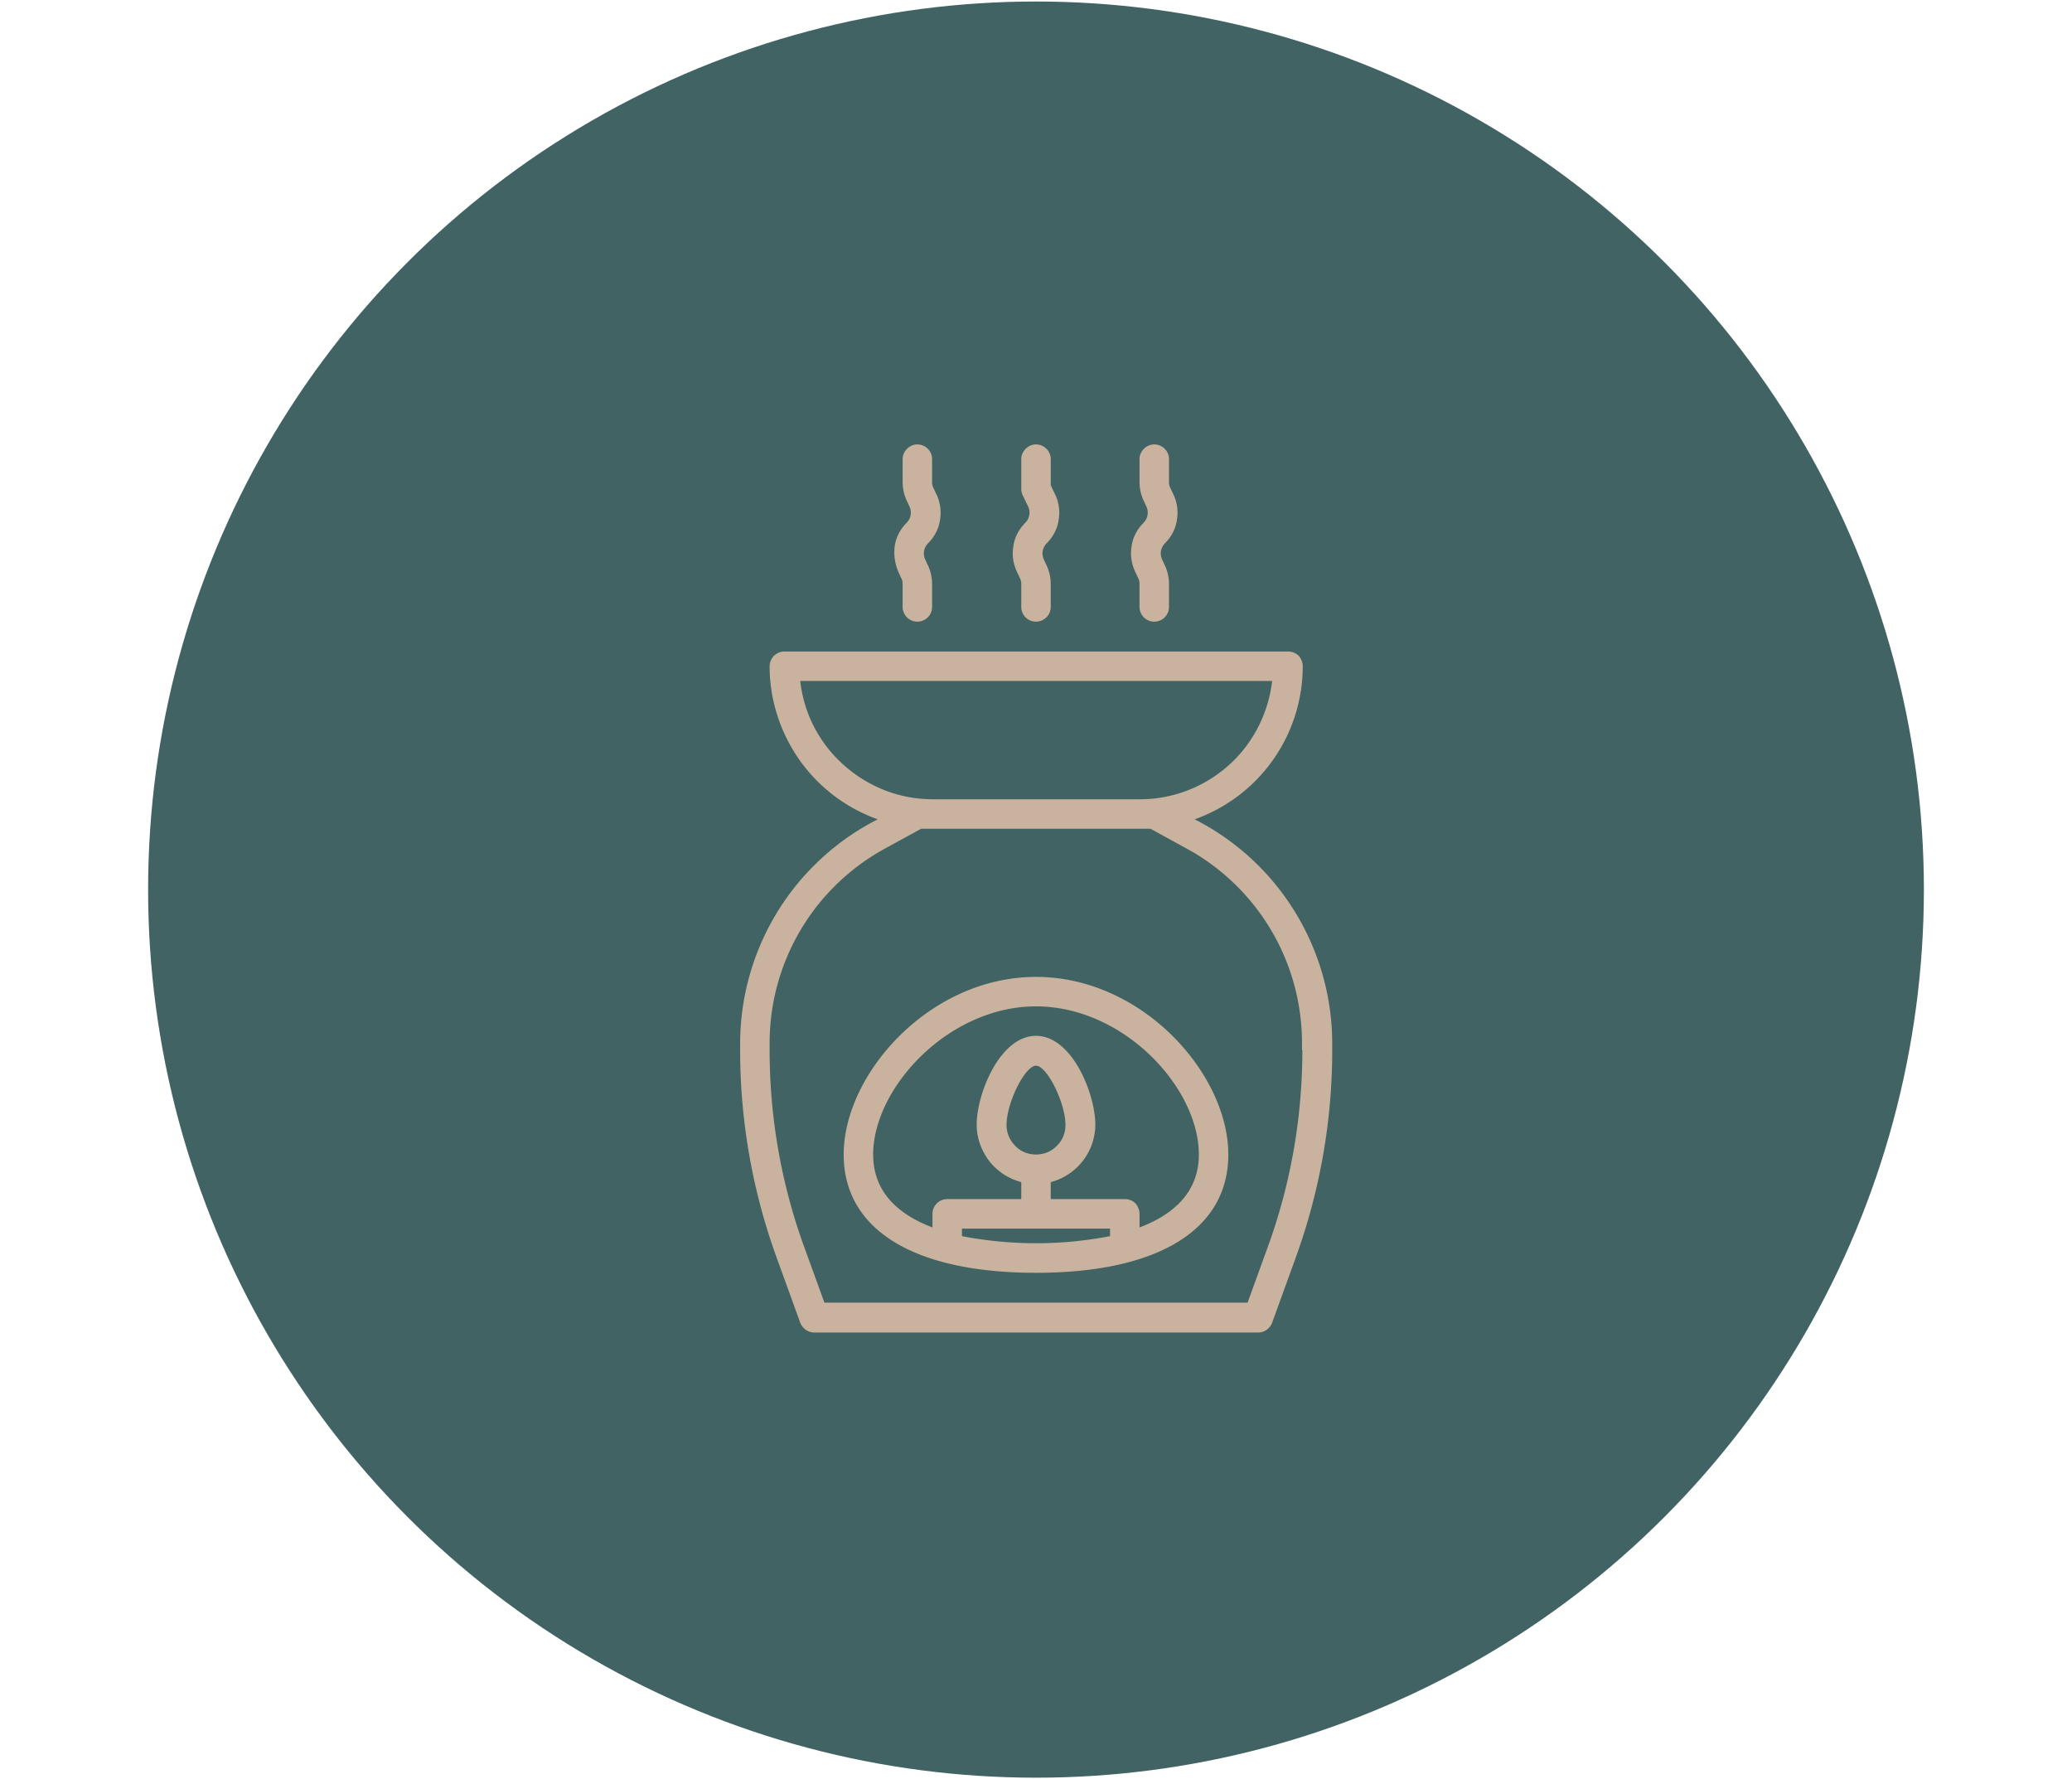
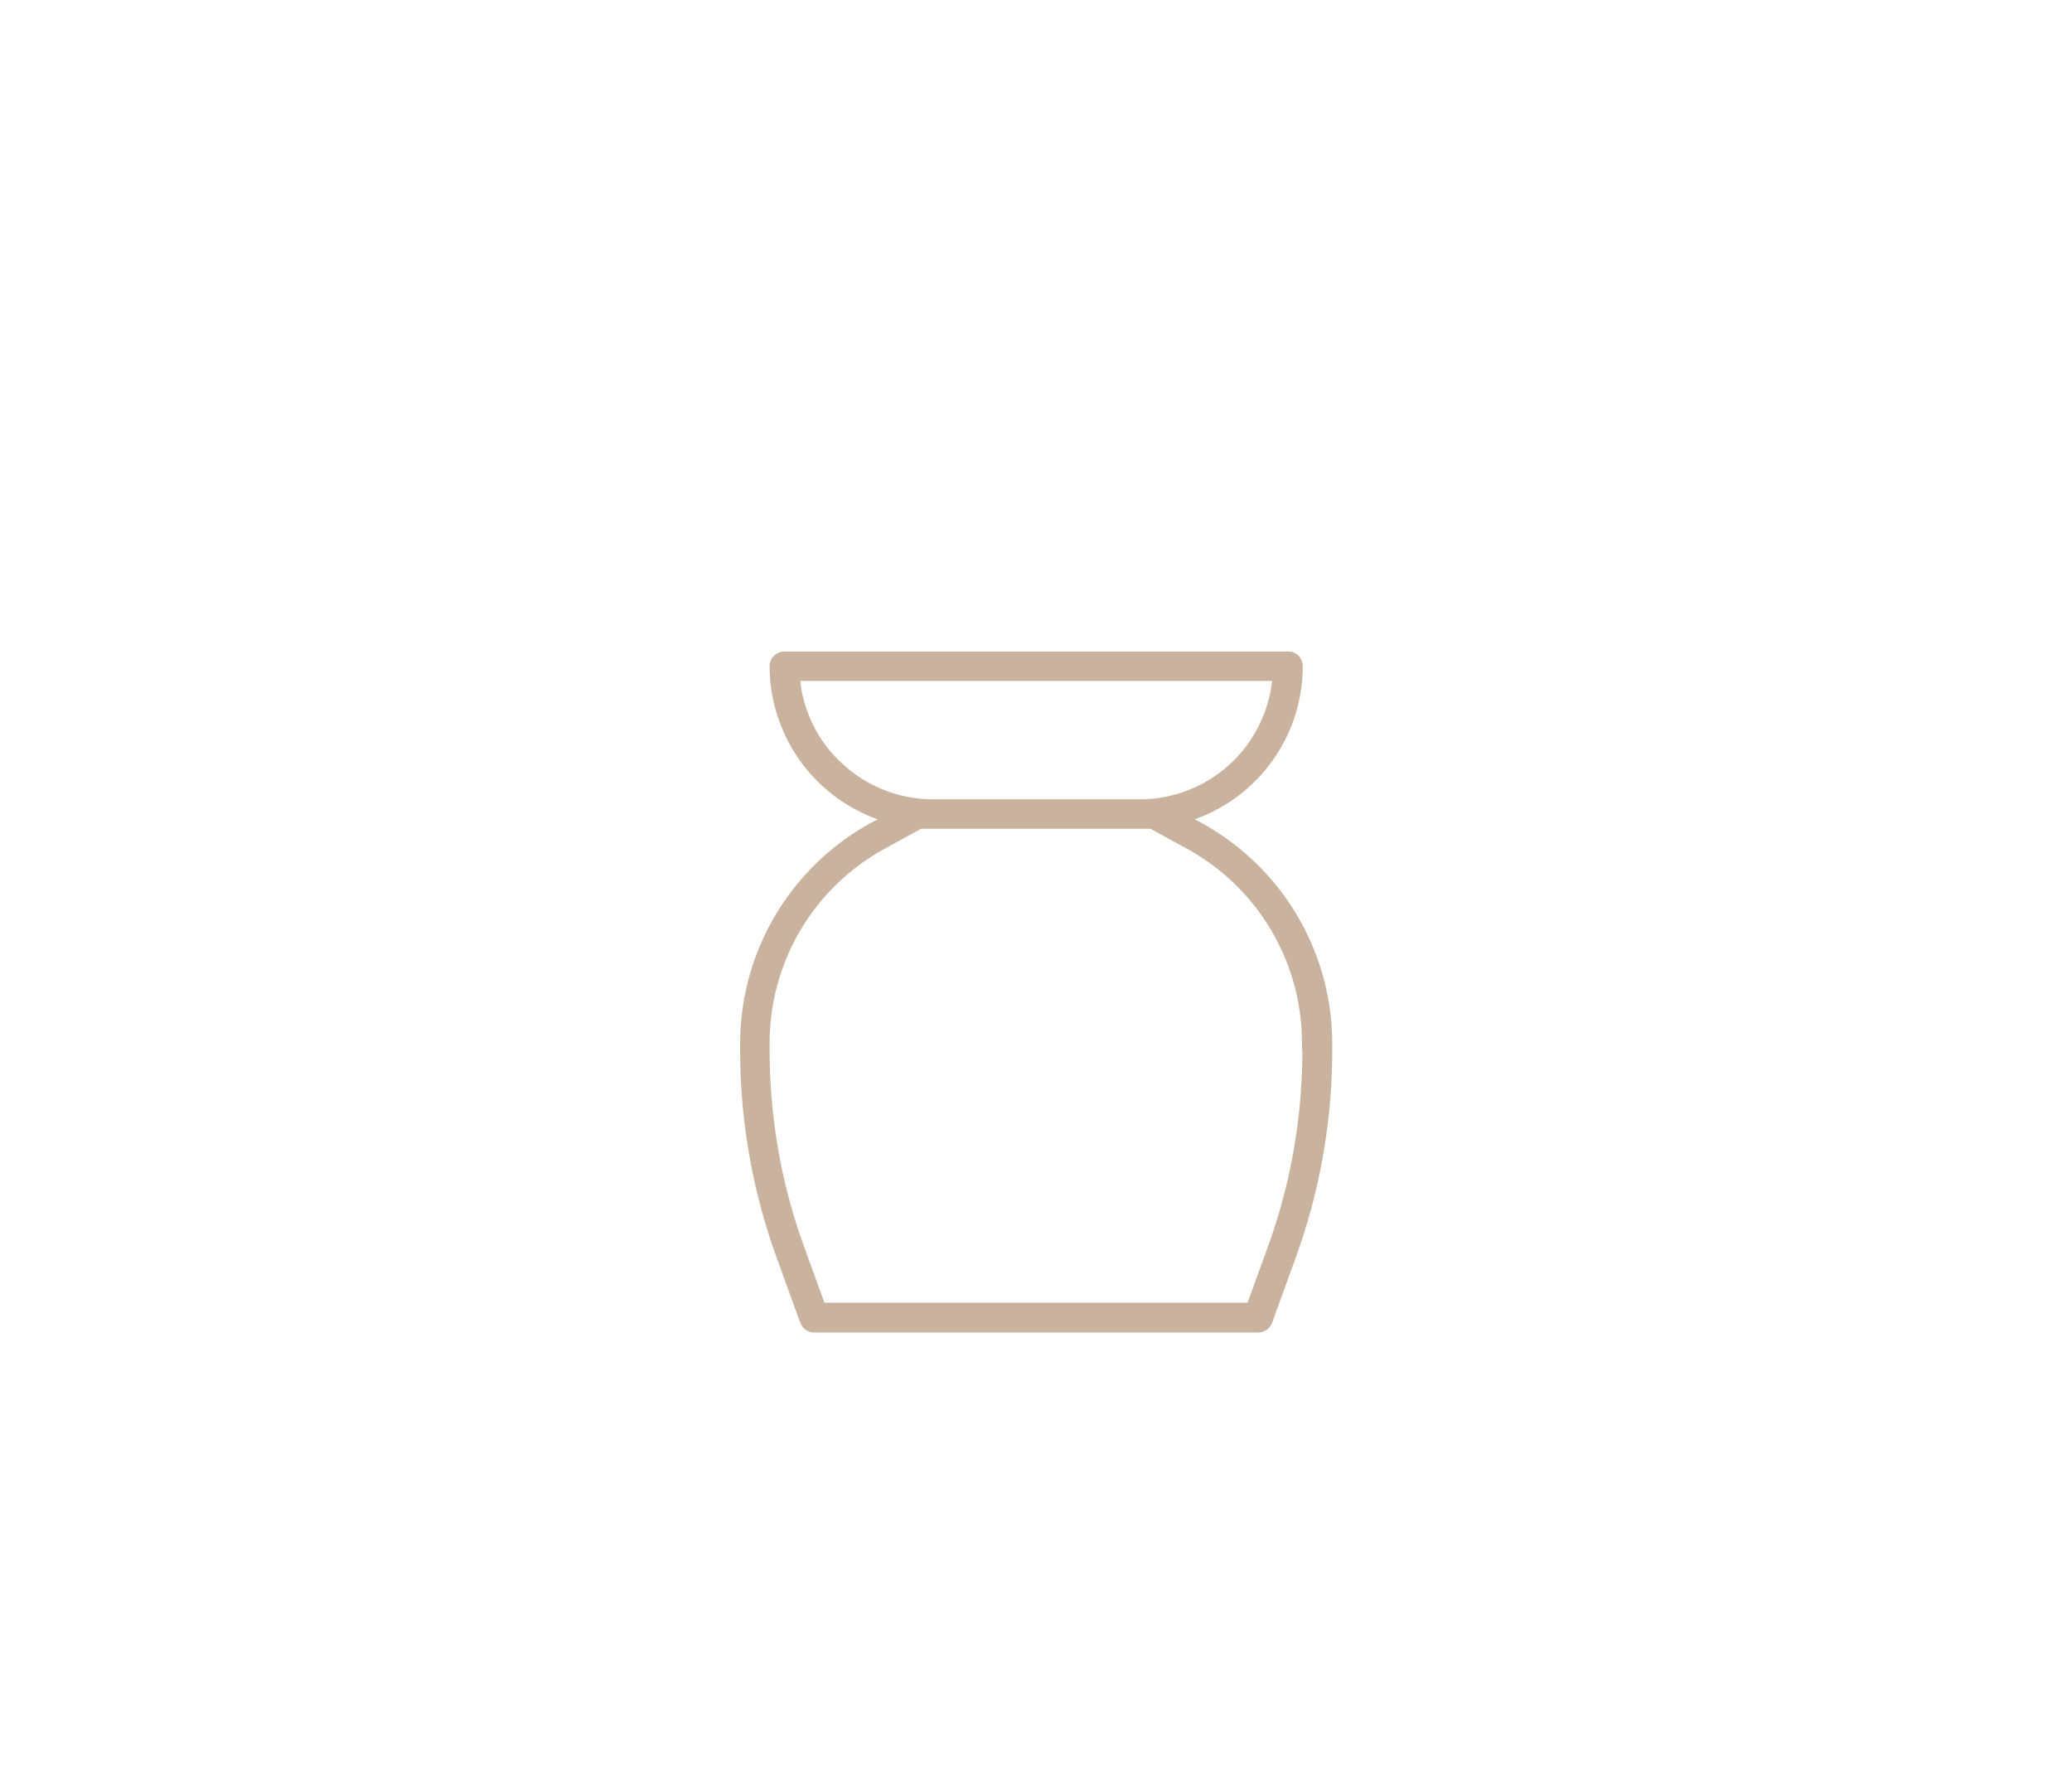
<svg xmlns="http://www.w3.org/2000/svg" version="1.1" id="icons" x="0" y="0" viewBox="0 0 54.84 47.08" xml:space="preserve">
  <style>.st3{fill:#c9b39f}</style>
-   <circle cx="27.42" cy="23.54" r="23.5" style="fill:#426364" />
  <path class="st3" d="m31.79 21.77-.17-.09a4.3 4.3 0 0 0 2.86-4.05c0-.1-.04-.2-.11-.28a.4.4 0 0 0-.28-.11H20.76a.39.39 0 0 0-.39.39c0 .89.28 1.75.79 2.48.51.72 1.23 1.27 2.07 1.57l-.17.09a6.66 6.66 0 0 0-3.47 5.85v.18c0 1.87.33 3.73.97 5.49l.62 1.71c.06.15.2.26.37.26H33.3c.16 0 .31-.1.37-.26l.62-1.71c.64-1.76.97-3.62.97-5.49v-.18a6.66 6.66 0 0 0-3.47-5.85m-10.61-3.75h12.49c-.1.86-.51 1.66-1.15 2.23-.65.58-1.48.9-2.35.9h-5.48c-.87 0-1.7-.32-2.35-.9a3.48 3.48 0 0 1-1.16-2.23m13.29 9.77c0 1.78-.31 3.55-.92 5.22l-.53 1.46h-11.2l-.53-1.46c-.61-1.67-.92-3.44-.92-5.22v-.18a5.86 5.86 0 0 1 3.06-5.16l.95-.52h6.07l.95.52a5.86 5.86 0 0 1 3.06 5.16v.18z" />
-   <path class="st3" d="M27.42 25.85c-2.82 0-5.09 2.57-5.09 4.7 0 1.99 1.86 3.13 5.09 3.13s5.09-1.14 5.09-3.13c0-2.13-2.27-4.7-5.09-4.7m-1.96 6.86v-.2h3.92v.2c-1.29.25-2.62.25-3.92 0m1.96-2.16c-.21 0-.41-.08-.55-.23a.78.78 0 0 1-.23-.55c0-.59.49-1.57.78-1.57s.78.98.78 1.57c0 .21-.08.41-.23.55-.14.15-.34.23-.55.23m2.74 1.93v-.36c0-.1-.04-.2-.11-.28a.4.4 0 0 0-.28-.11h-1.96v-.45a1.58 1.58 0 0 0 1.18-1.52c0-.81-.61-2.35-1.57-2.35s-1.57 1.54-1.57 2.35c0 .35.12.68.33.96.21.27.51.47.85.56v.45h-1.96a.39.39 0 0 0-.39.39v.36c-.87-.33-1.57-.91-1.57-1.93 0-1.76 1.99-3.92 4.31-3.92s4.31 2.15 4.31 3.92c0 1.02-.7 1.6-1.57 1.93m-.1-17.32.06.13c.03.05.04.11.04.17v.6a.39.39 0 0 0 .78 0v-.6c0-.18-.04-.36-.12-.52l-.06-.13a.38.38 0 0 1 .07-.43c.17-.17.29-.39.32-.63.04-.24 0-.49-.11-.7l-.06-.13a.33.33 0 0 1-.04-.17v-.6c0-.22-.18-.39-.39-.39s-.39.18-.39.39v.6c0 .18.04.36.12.52l.06.13c.07.14.04.32-.07.43-.17.17-.29.39-.32.63-.04.24 0 .48.11.7m-3.13 0 .06.13c.03.05.04.11.04.17v.6a.39.39 0 0 0 .78 0v-.6c0-.18-.04-.36-.12-.52l-.06-.13a.38.38 0 0 1 .07-.43c.17-.17.29-.39.32-.63.04-.24 0-.49-.11-.7l-.1-.21v-.69c0-.22-.18-.39-.39-.39s-.39.18-.39.39v.78c0 .06.01.12.04.18l.14.29c.07.14.04.32-.07.43-.17.17-.29.39-.32.63-.04.24 0 .48.11.7m-3.14 0 .06.13c.03.05.04.11.04.17v.6a.39.39 0 0 0 .78 0v-.6c0-.18-.04-.36-.12-.52l-.06-.13a.38.38 0 0 1 .07-.43c.17-.17.29-.39.32-.63.04-.24 0-.49-.11-.7l-.06-.13a.33.33 0 0 1-.04-.17v-.6c0-.22-.18-.39-.39-.39s-.39.18-.39.39v.6c0 .18.04.36.12.52l.06.13c.07.14.04.32-.07.43-.17.17-.29.39-.32.63s.01.48.11.7" />
</svg>